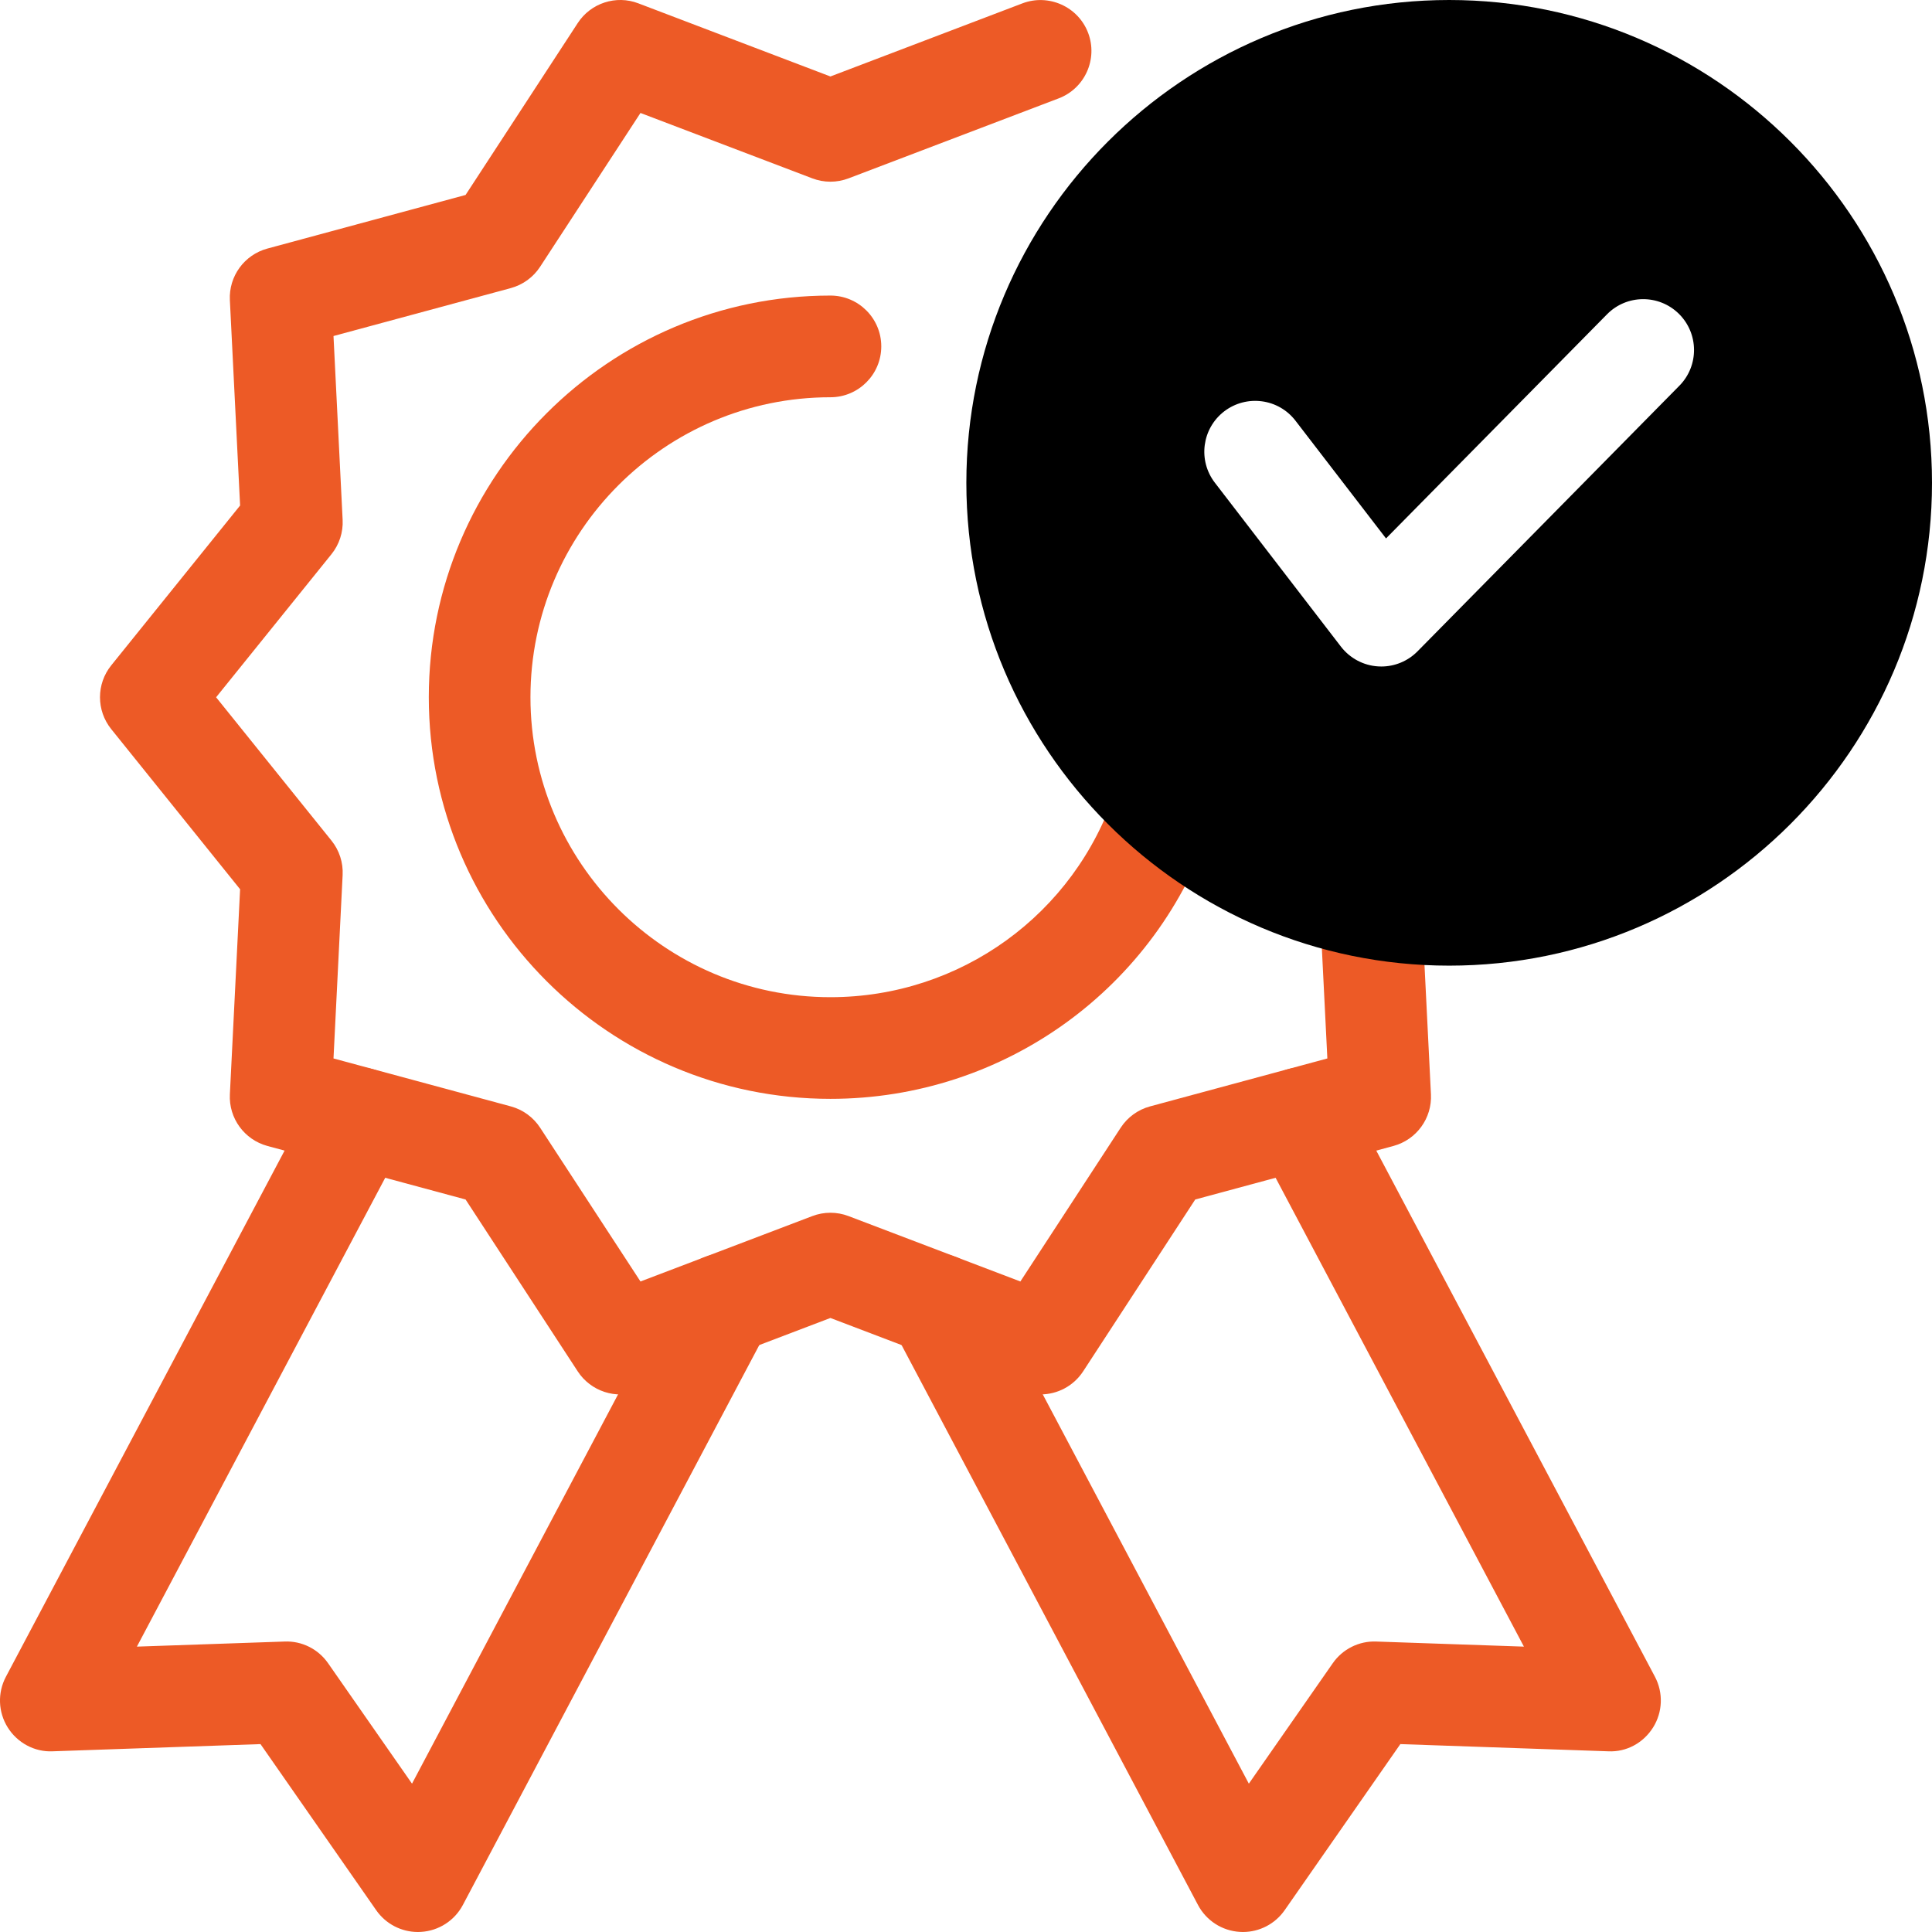
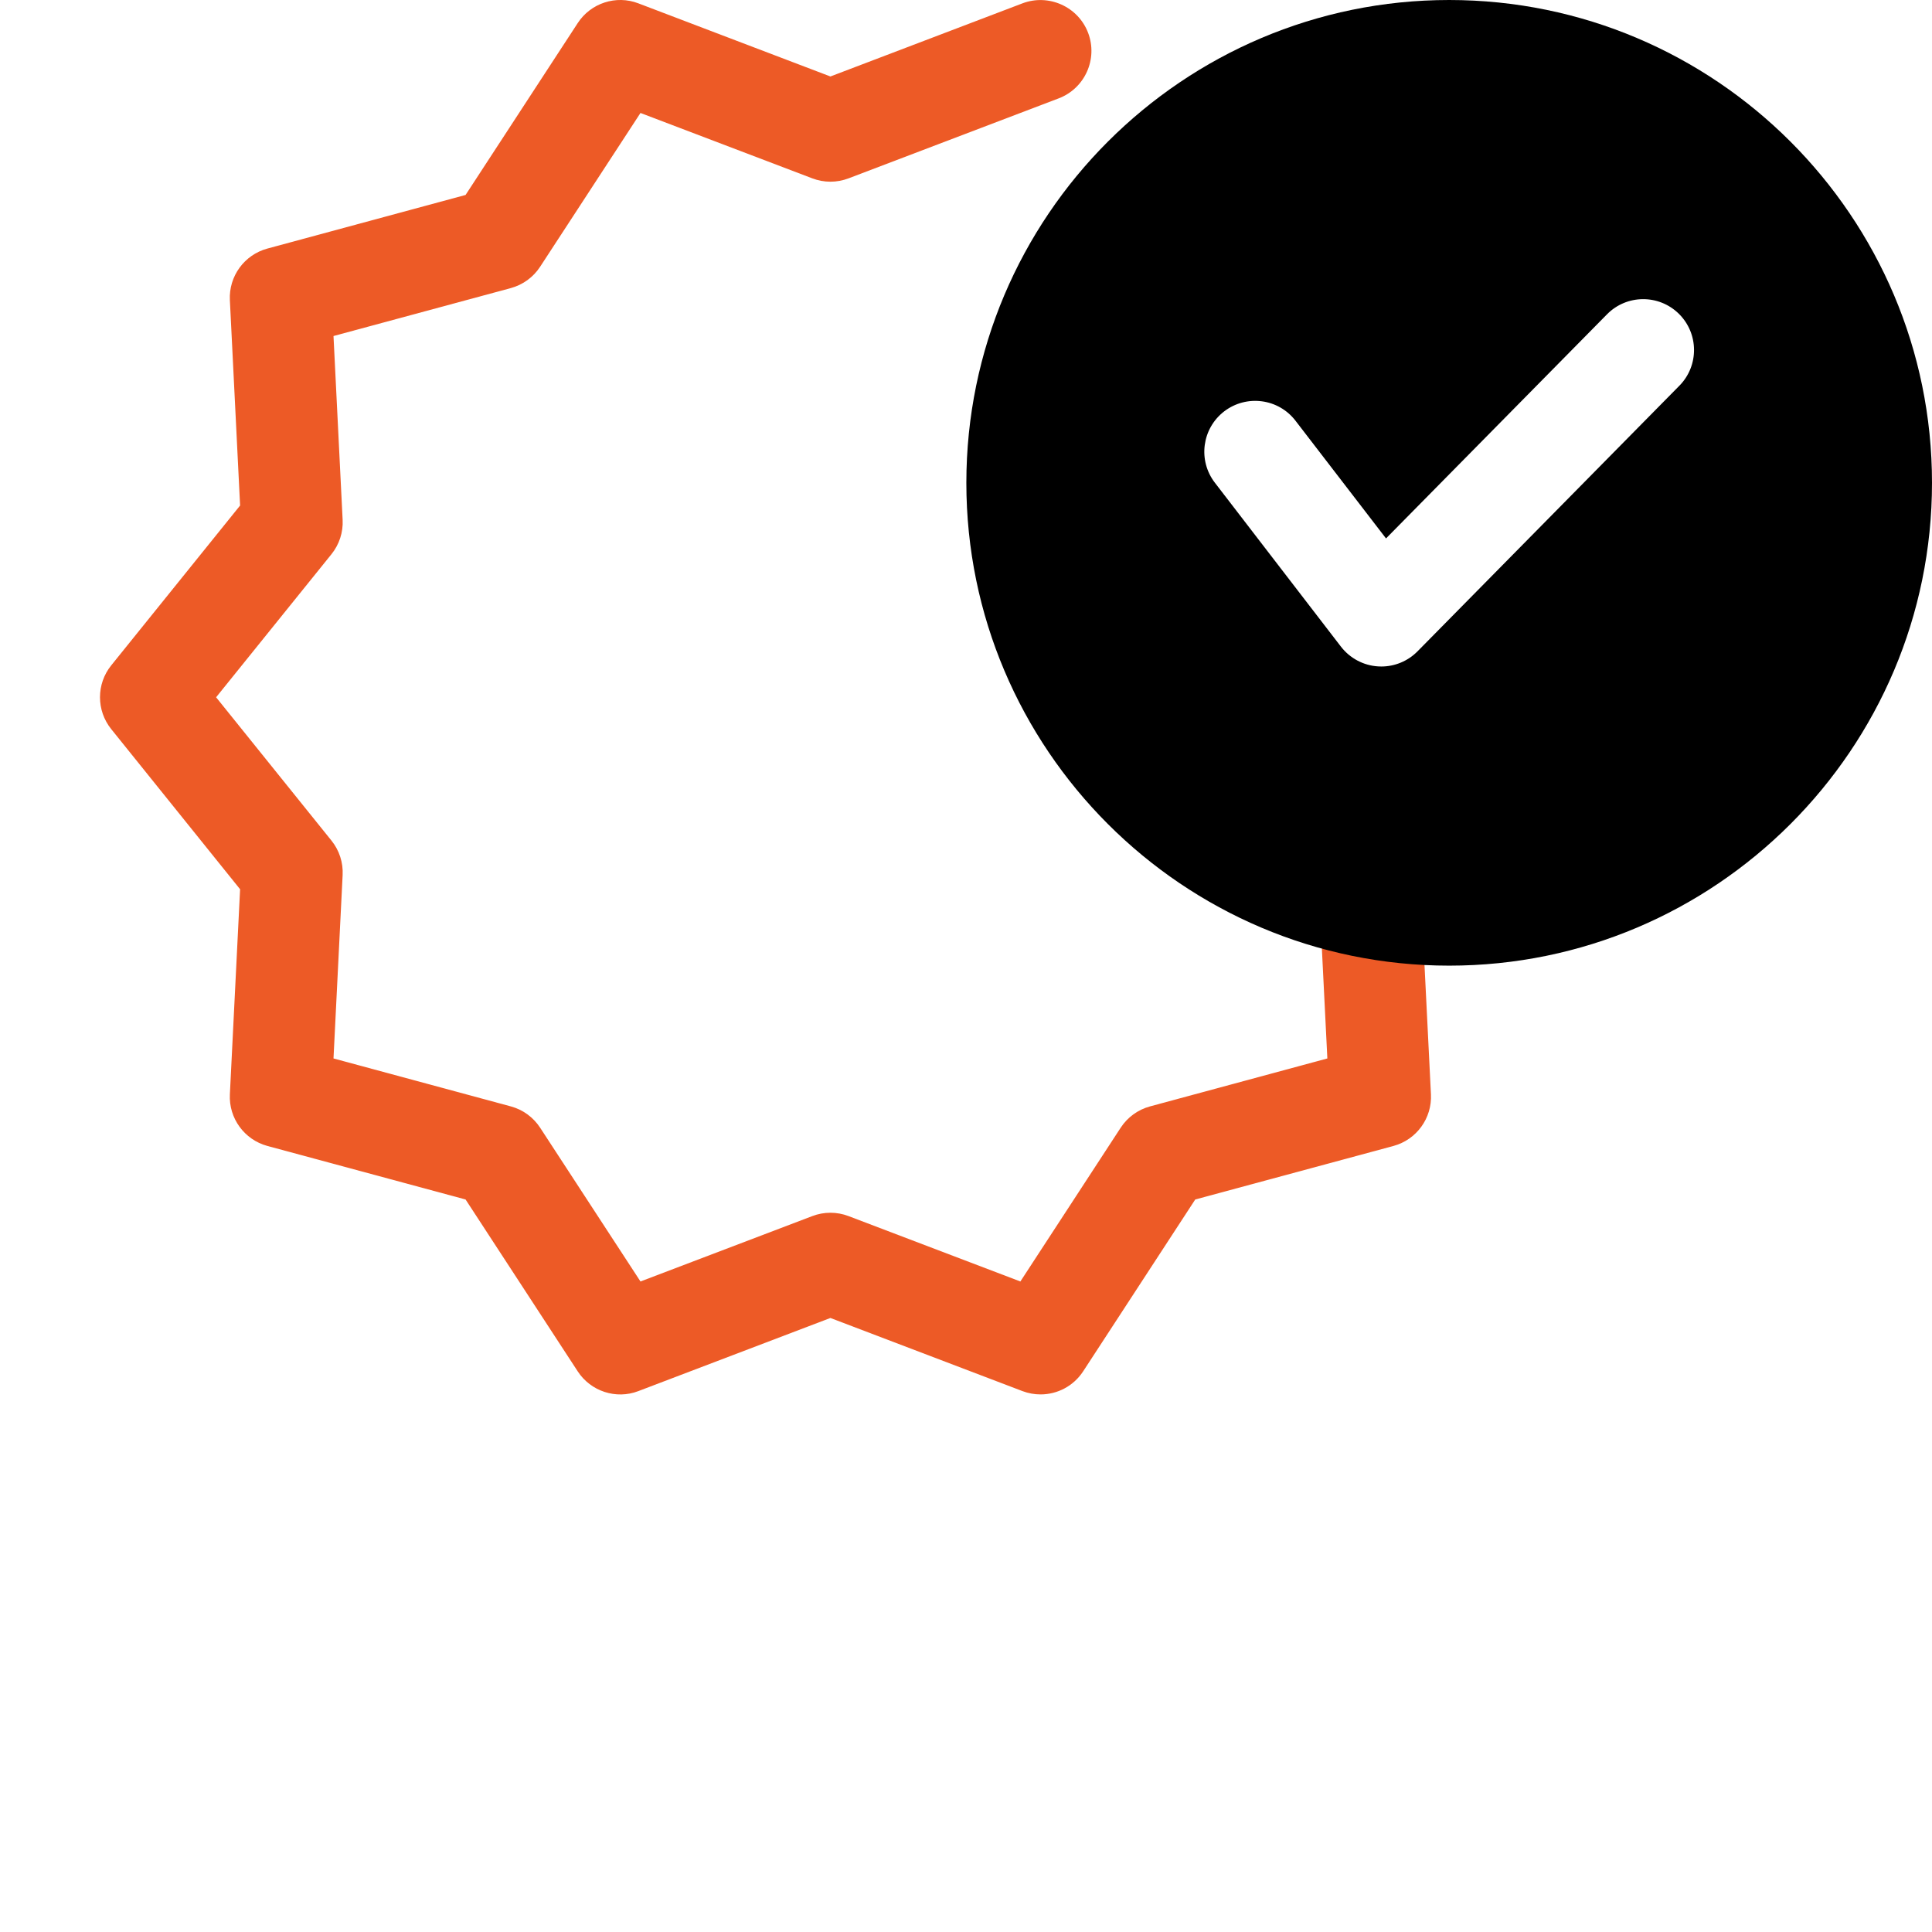
<svg xmlns="http://www.w3.org/2000/svg" width="55" height="55" viewBox="0 0 55 55" fill="none">
  <path d="M29.623 39.696C29.451 39.696 29.276 39.666 29.108 39.602L23.64 37.52L18.172 39.602C17.541 39.845 16.818 39.61 16.446 39.039L13.254 34.147L7.612 32.623C6.955 32.444 6.51 31.833 6.544 31.154L6.835 25.315L3.166 20.756C2.74 20.226 2.74 19.47 3.167 18.941L6.835 14.391L6.544 8.545C6.51 7.865 6.955 7.254 7.612 7.076L13.254 5.55L16.446 0.658C16.817 0.087 17.539 -0.148 18.172 0.095L23.64 2.177L29.108 0.095C29.851 -0.186 30.691 0.187 30.976 0.934C31.26 1.68 30.885 2.517 30.137 2.801L24.155 5.078C23.823 5.204 23.457 5.204 23.126 5.078L18.233 3.216L15.376 7.594C15.182 7.892 14.886 8.107 14.543 8.201L9.494 9.566L9.754 14.799C9.772 15.153 9.658 15.502 9.435 15.778L6.152 19.85L9.436 23.93C9.659 24.206 9.772 24.555 9.754 24.909L9.494 30.132L14.543 31.497C14.886 31.59 15.182 31.806 15.376 32.103L18.233 36.481L23.126 34.619C23.457 34.493 23.823 34.493 24.155 34.619L29.048 36.481L31.904 32.103C32.098 31.806 32.395 31.59 32.738 31.497L37.787 30.132L37.576 25.903C37.536 25.104 38.151 24.425 38.949 24.385C39.746 24.366 40.427 24.96 40.467 25.758L40.736 31.153C40.77 31.833 40.326 32.444 39.669 32.623L34.026 34.147L30.835 39.039C30.561 39.459 30.101 39.696 29.623 39.696Z" fill="#ED5A26" />
-   <path d="M23.64 31.282C17.335 31.282 12.207 26.154 12.207 19.849C12.207 13.544 17.335 8.414 23.64 8.414C24.439 8.414 25.088 9.062 25.088 9.861C25.088 10.66 24.439 11.309 23.64 11.309C18.932 11.309 15.101 15.14 15.101 19.849C15.101 24.557 18.932 28.388 23.64 28.388C27.336 28.388 30.596 26.03 31.751 22.522C32 21.762 32.82 21.351 33.578 21.599C34.337 21.849 34.75 22.668 34.5 23.427C32.953 28.126 28.588 31.282 23.64 31.282Z" fill="#ED5A26" />
-   <path d="M35.383 55C35.354 55 35.325 54.999 35.296 54.997C34.791 54.967 34.34 54.676 34.104 54.23L25.41 37.808C25.037 37.101 25.306 36.225 26.012 35.85C26.718 35.48 27.594 35.747 27.969 36.453L35.552 50.777L37.94 47.35C38.219 46.947 38.687 46.712 39.177 46.731L43.383 46.876L35.774 32.51C35.4 31.803 35.669 30.928 36.376 30.554C37.08 30.18 37.959 30.449 38.332 31.155L47.112 47.732C47.354 48.189 47.334 48.739 47.06 49.177C46.786 49.615 46.304 49.882 45.783 49.856L39.865 49.651L36.571 54.38C36.299 54.77 35.855 55 35.383 55Z" fill="#ED5A26" />
-   <path d="M11.897 55C11.425 55 10.982 54.77 10.71 54.38L7.416 49.651L1.497 49.856C0.985 49.88 0.494 49.615 0.22 49.177C-0.054 48.739 -0.074 48.189 0.169 47.732L8.949 31.155C9.323 30.449 10.201 30.18 10.905 30.554C11.612 30.928 11.88 31.803 11.506 32.51L3.897 46.876L8.104 46.731C8.596 46.711 9.061 46.947 9.341 47.35L11.729 50.777L19.311 36.453C19.686 35.747 20.566 35.48 21.269 35.85C21.974 36.225 22.244 37.101 21.871 37.808L13.177 54.23C12.941 54.676 12.489 54.967 11.985 54.997C11.956 54.999 11.927 55 11.897 55Z" fill="#ED5A26" />
  <path d="M41.255 0C33.676 0 27.51 6.166 27.51 13.745C27.51 21.324 33.676 27.49 41.255 27.49C48.834 27.49 55 21.324 55 13.745C55 6.166 48.834 0 41.255 0ZM47.809 10.98L40.353 18.543C40.08 18.82 39.708 18.974 39.322 18.974C39.293 18.974 39.263 18.973 39.233 18.971C38.816 18.946 38.43 18.74 38.174 18.409L34.584 13.741C34.097 13.107 34.216 12.199 34.85 11.711C35.484 11.226 36.392 11.342 36.88 11.977L39.457 15.328L45.748 8.948C46.309 8.378 47.225 8.372 47.794 8.933C48.363 9.495 48.37 10.411 47.809 10.98Z" fill="black" />
</svg>